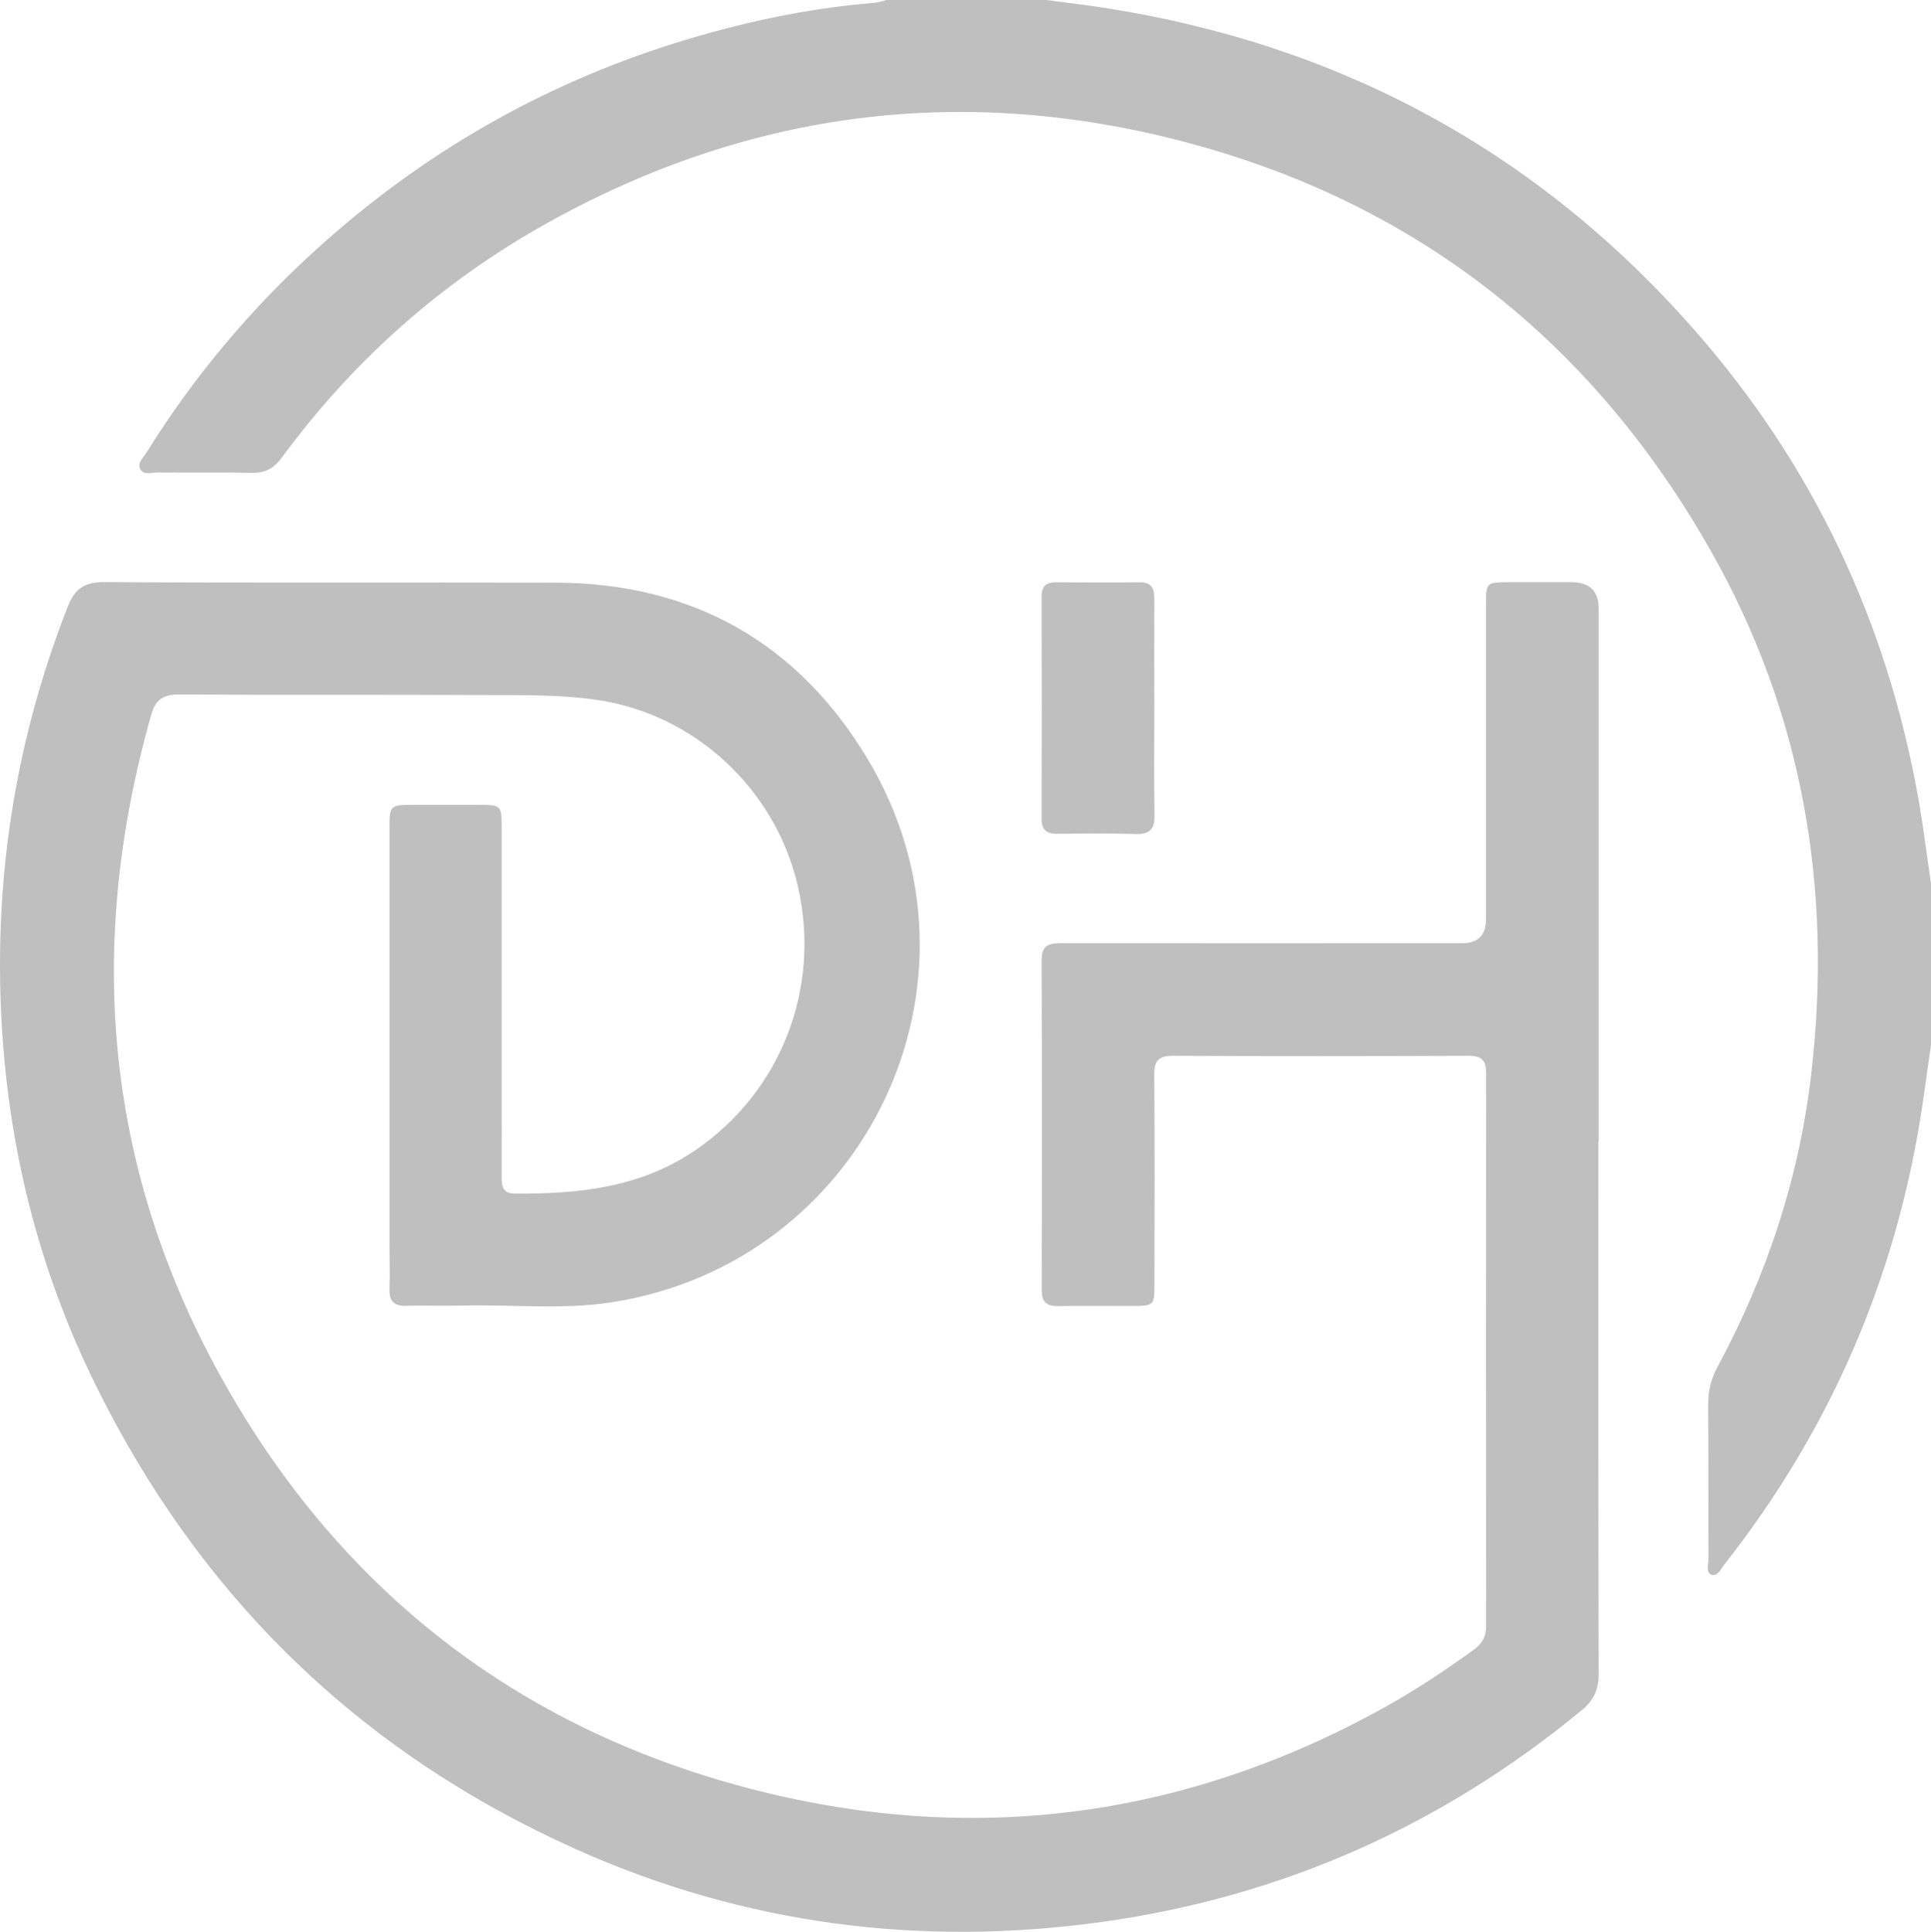
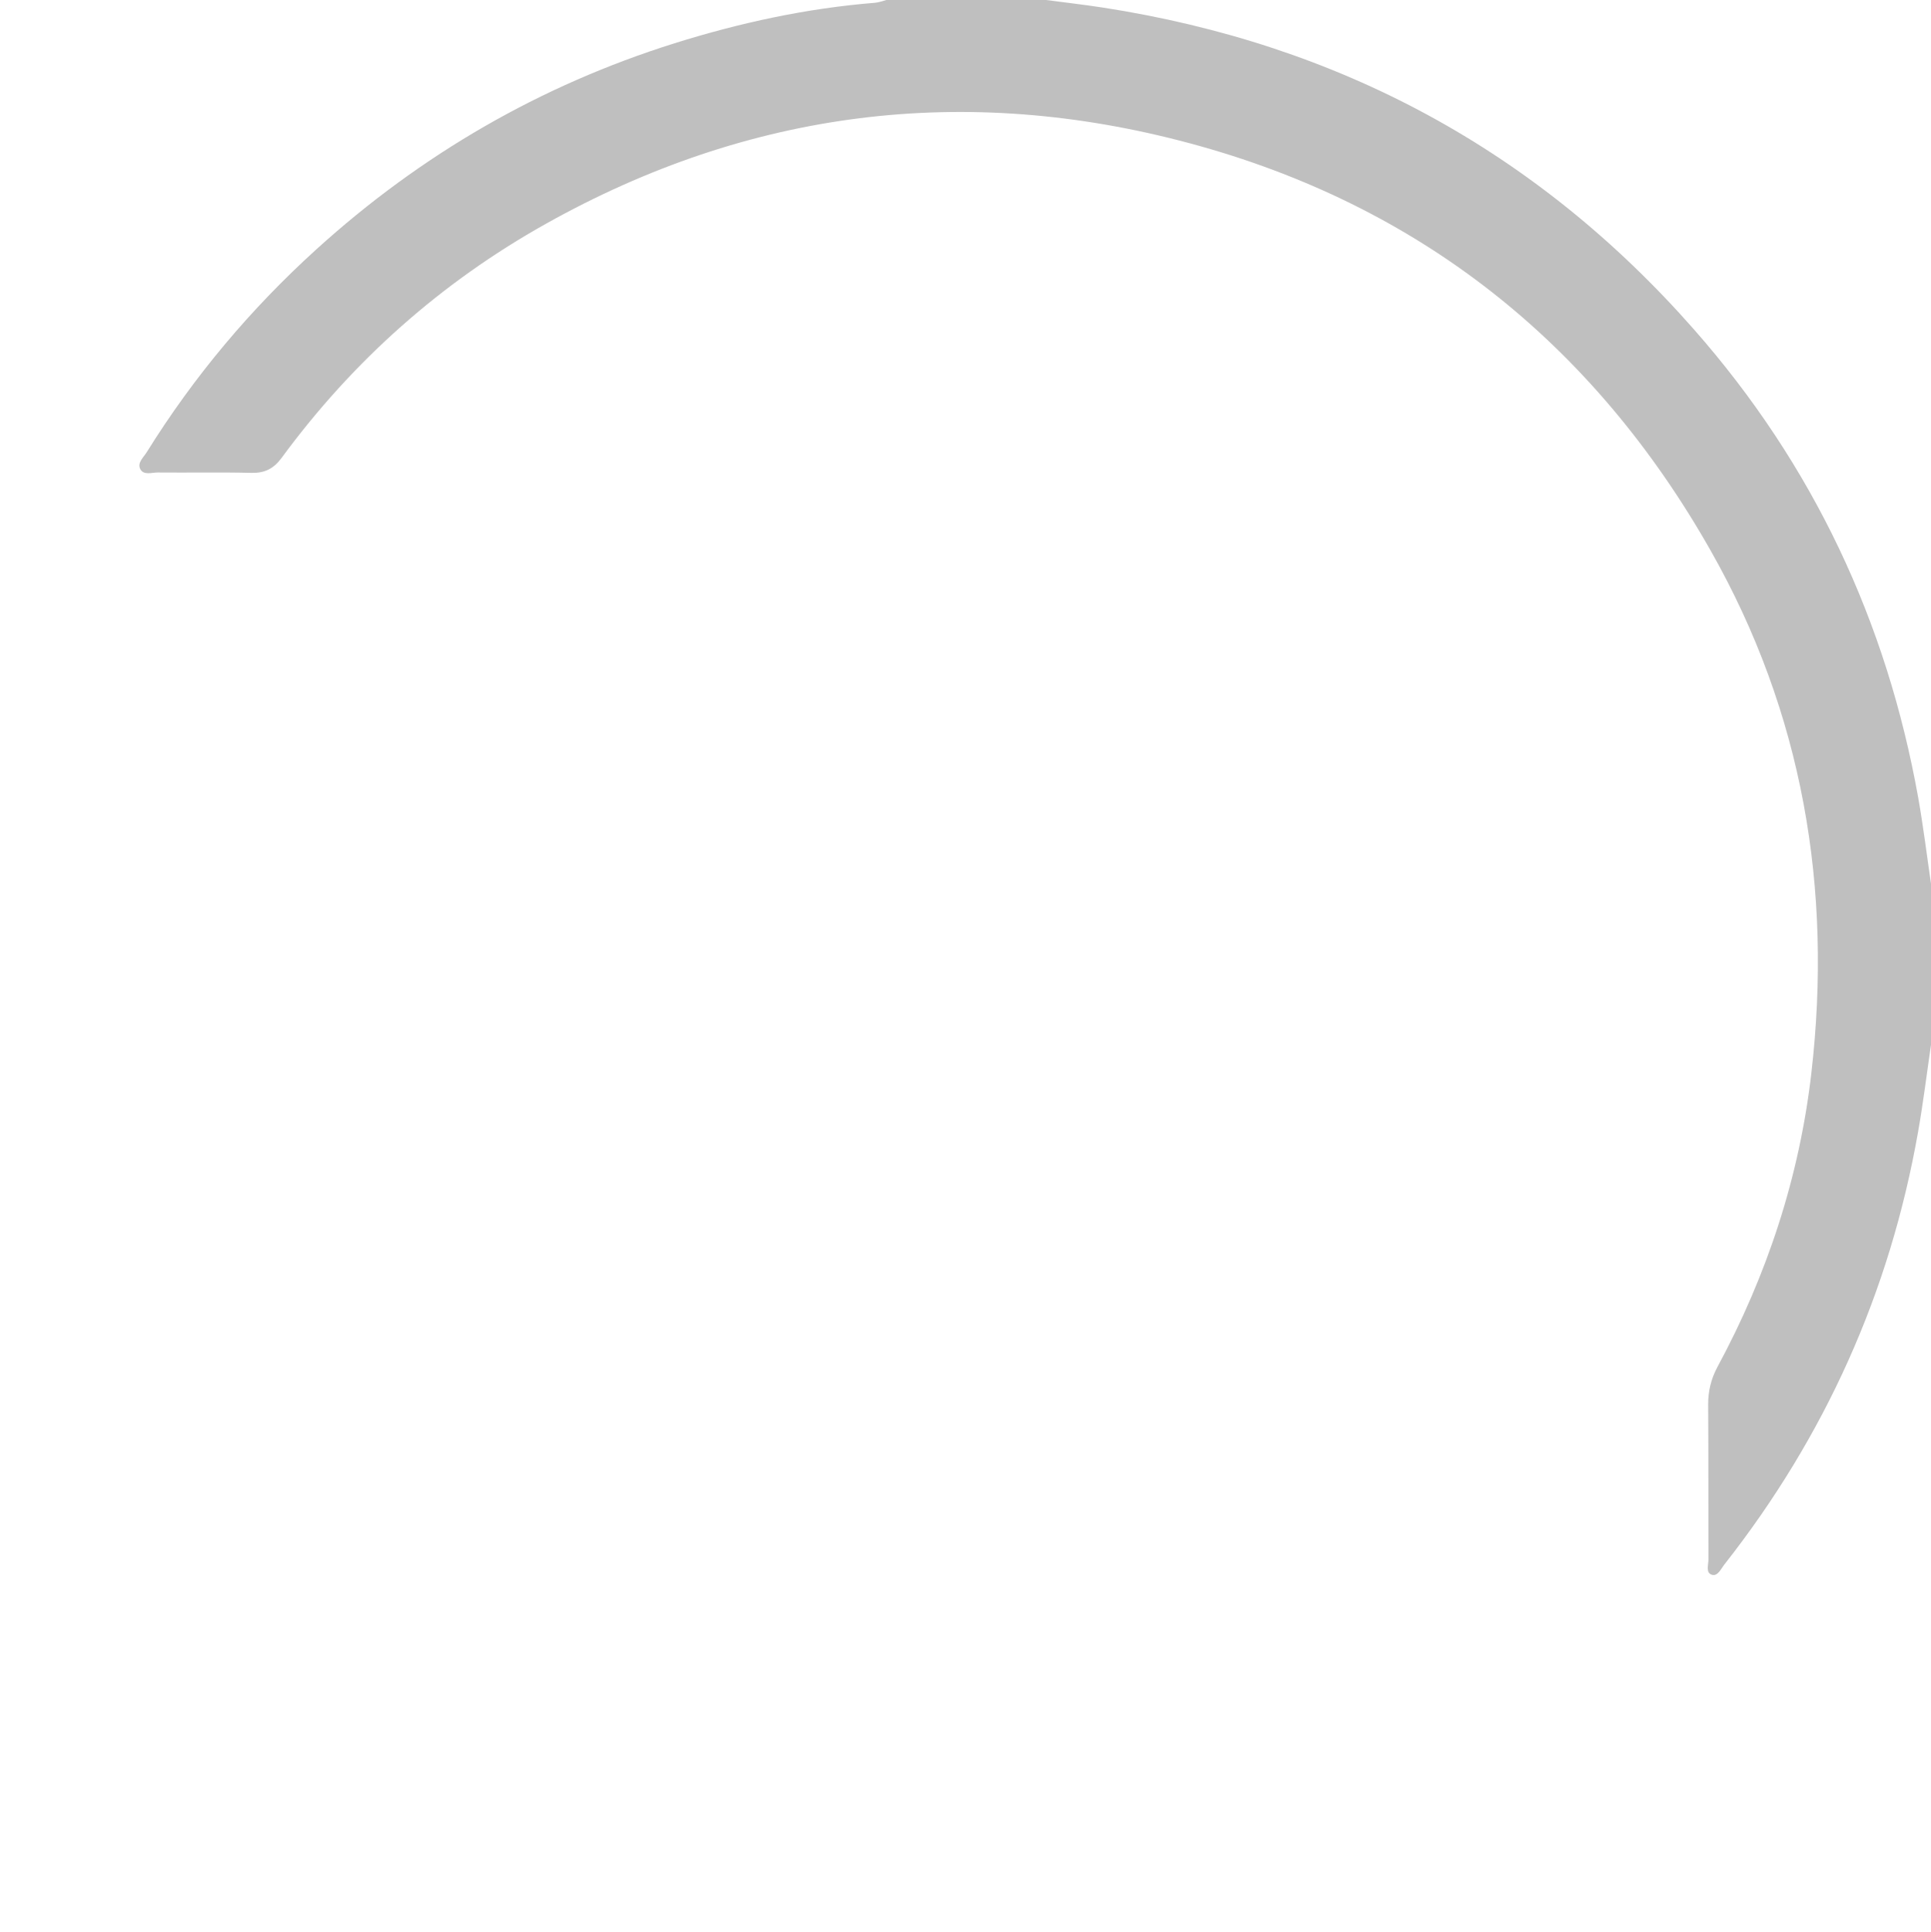
<svg xmlns="http://www.w3.org/2000/svg" id="Ebene_2" data-name="Ebene 2" viewBox="0 0 200 200.06">
  <defs>
    <style>
      .cls-1 {
        fill: #bfbfbf;
        stroke-width: 0px;
      }
    </style>
  </defs>
  <g id="Ebene_1-2" data-name="Ebene 1">
    <g>
      <path class="cls-1" d="m200,108.2c-.44,3.01-.81,6.04-1.34,9.03-2.92,16.61-9.64,31.53-20.05,44.78-.36.45-.69,1.25-1.29,1.08-.68-.19-.37-1.03-.37-1.59-.02-5.33.01-10.66-.03-15.99-.01-1.42.29-2.69.96-3.94,5.15-9.54,8.49-19.69,9.73-30.45,2.2-19.1-.89-37.28-10.43-54.1-12.16-21.45-30.16-35.79-53.98-42.19-23.23-6.24-45.59-3.45-66.67,8.35-10.86,6.08-19.98,14.19-27.35,24.22-.84,1.14-1.75,1.6-3.15,1.57-3.23-.08-6.47-.01-9.7-.04-.62,0-1.47.32-1.81-.37-.32-.65.36-1.21.69-1.75,4.87-7.83,10.76-14.83,17.58-21.01,10.8-9.79,23.15-16.95,37.08-21.32,6.76-2.12,13.65-3.62,20.73-4.19.41-.03.81-.19,1.21-.29,5.51,0,11.02,0,16.54,0,1.95.26,3.9.48,5.85.78,24.44,3.77,44.94,14.78,61.29,33.38,12.28,13.97,19.92,30.18,23.19,48.47.53,3,.9,6.02,1.34,9.03v16.54Z" />
-       <path class="cls-1" d="m165.55,118.21c0,18.39-.02,36.78.03,55.17,0,1.65-.52,2.72-1.82,3.79-14.47,11.91-30.99,19.25-49.5,21.85-18.86,2.64-37.17.3-54.62-7.52-22.41-10.04-39-26.2-49.81-48.22C4.58,132.6,1.47,121.25.42,109.37c-1.41-16.02.71-31.53,6.59-46.53.75-1.91,1.75-2.57,3.84-2.56,15.58.1,31.15.02,46.73.06,14.2.04,25.14,6.29,32.33,18.34,13.69,22.94-.24,52.06-26.5,56.18-5.18.81-10.41.21-15.61.35-1.92.05-3.83-.03-5.75.02-1.22.03-1.74-.46-1.71-1.7.05-1.62,0-3.23,0-4.85,0-14.26,0-28.52,0-42.77,0-2.55,0-2.56,2.62-2.56,2.16,0,4.31,0,6.47,0,2.51,0,2.53.01,2.53,2.47,0,8.81,0,17.61,0,26.42,0,3.24.01,6.47,0,9.71,0,.94.15,1.65,1.34,1.66,6.67.05,13.13-.62,18.86-4.59,8.72-6.04,12.87-16.62,10.5-27.14-2.26-10.04-10.64-17.97-20.97-19.42-3.89-.55-7.88-.46-11.83-.48-10.42-.06-20.85.01-31.27-.06-1.66-.01-2.47.49-2.93,2.11-6.87,24.21-4.75,47.49,7.72,69.45,12.13,21.35,30.27,35.41,53.98,41.67,23.12,6.1,45.36,3.23,66.34-8.5,3.09-1.73,6.02-3.7,8.89-5.76.9-.65,1.34-1.37,1.34-2.53-.03-19.05-.03-38.1,0-57.15,0-1.4-.45-1.88-1.86-1.87-10.18.04-20.37.05-30.55,0-1.47,0-1.98.45-1.97,1.95.06,7.19.03,14.38.02,21.57,0,2.37-.01,2.38-2.42,2.39-2.52,0-5.03-.03-7.55.01-1.21.02-1.72-.43-1.71-1.68.03-11.38.04-22.77-.01-34.15,0-1.71.95-1.75,2.19-1.75,13.78.02,27.56.01,41.34,0q2.49,0,2.5-2.45c0-10.84,0-21.69,0-32.53,0-2.39.01-2.4,2.4-2.41,2.16,0,4.31,0,6.47,0q2.79,0,2.8,2.73c0,18.39,0,36.78,0,55.18h-.03Z" />
-       <path class="cls-1" d="m119.56,73.28c0,3.71-.05,7.42.02,11.13.03,1.49-.52,2.01-1.99,1.96-2.69-.08-5.39-.05-8.08-.02-1.12.01-1.63-.4-1.63-1.57.02-7.66.02-15.33,0-22.99,0-1.07.46-1.5,1.52-1.49,2.87.02,5.75.04,8.62,0,1.36-.02,1.55.75,1.54,1.84-.02,3.71,0,7.42,0,11.14Z" />
    </g>
  </g>
</svg>